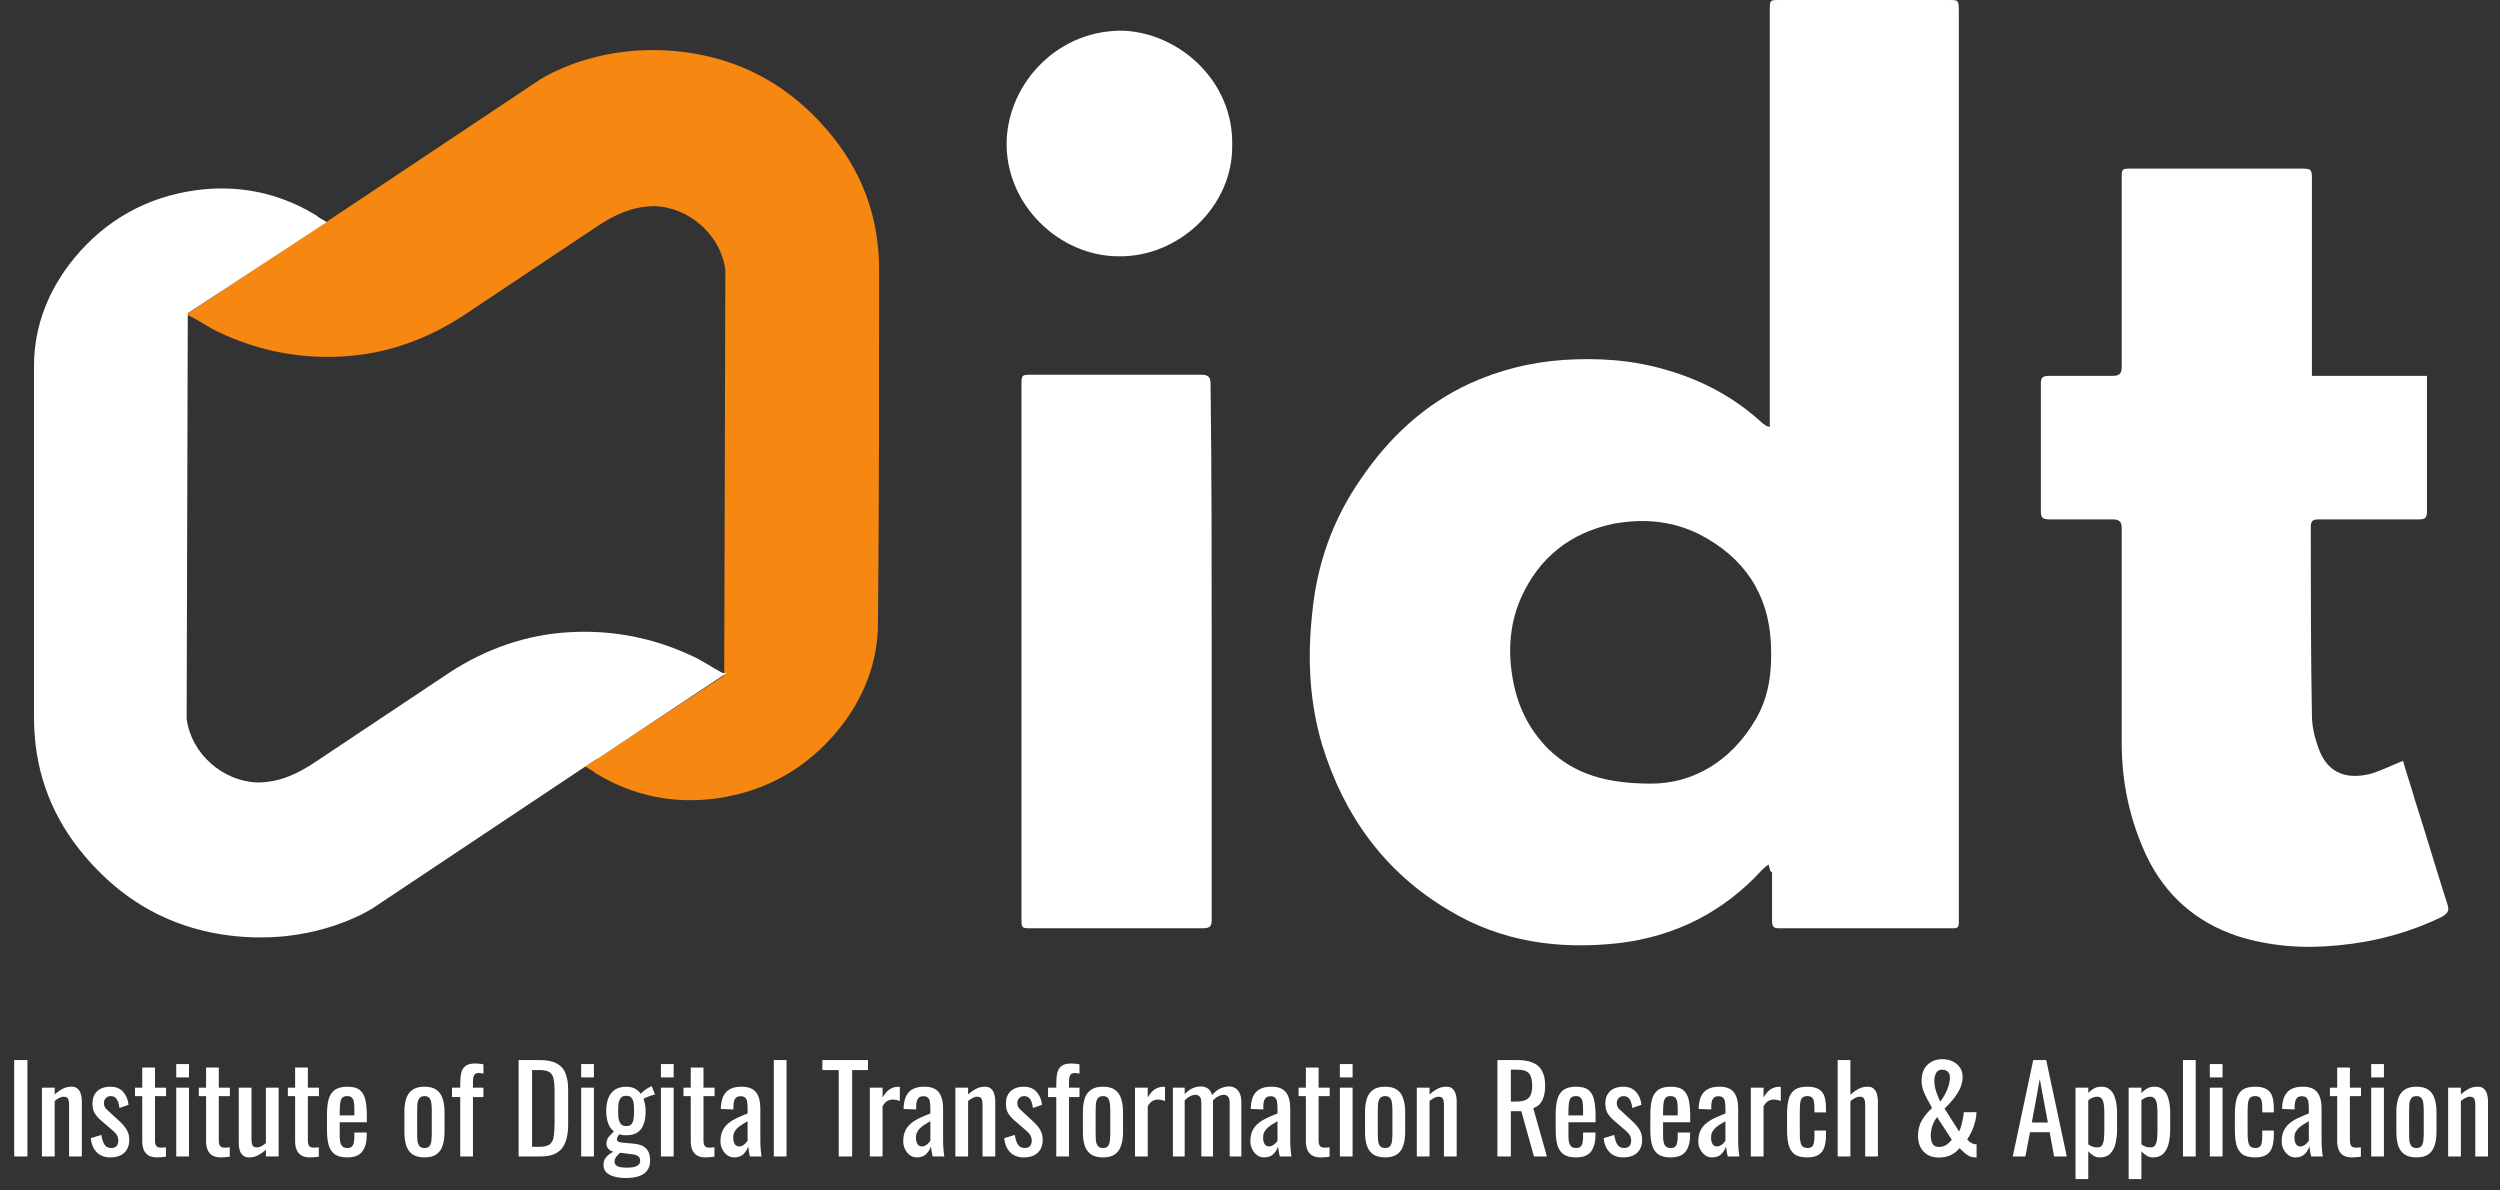
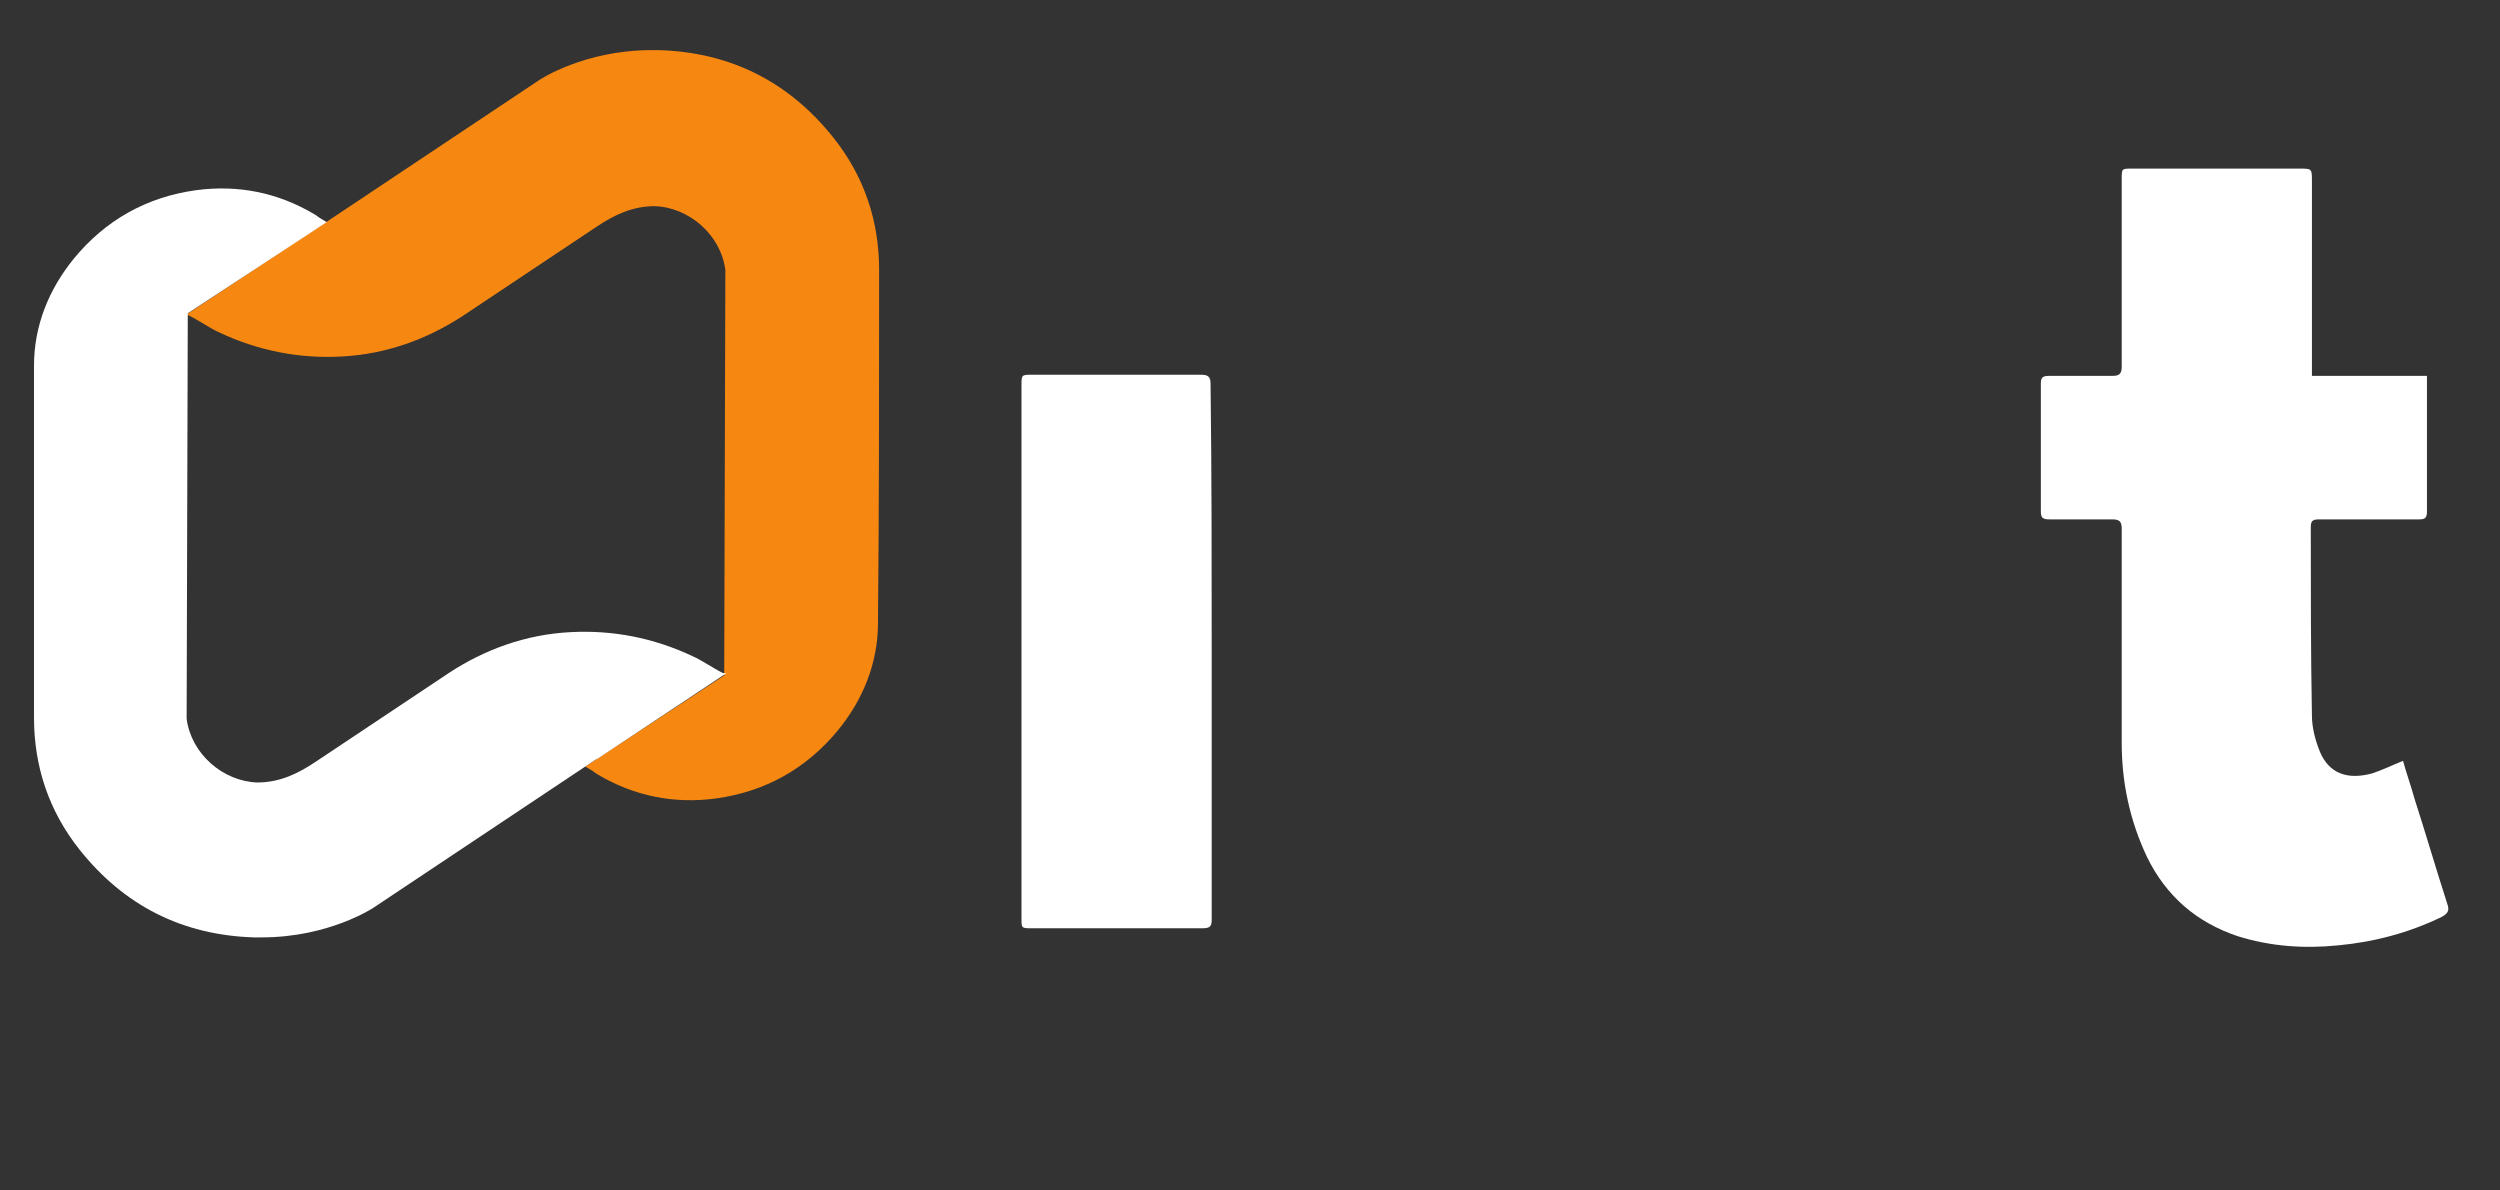
<svg xmlns="http://www.w3.org/2000/svg" width="147" height="70" viewBox="0 0 147 70" fill="none">
  <rect x="0" y="0" width="147" height="70" fill="#333333" stroke="none" />
  <path d="M51.692 15.873C51.692 12.994 50.822 10.382 49.013 8.105C46.401 4.823 42.986 3.082 38.767 2.948C38.7 2.948 38.566 2.948 38.499 2.948C38.432 2.948 38.432 2.948 38.365 2.948C38.365 2.948 38.365 2.948 38.298 2.948C34.347 2.948 31.735 4.689 31.735 4.689L18.877 13.262L18.676 13.396L18.542 13.463L10.974 18.485L11.108 18.552C11.778 18.887 12.313 19.289 12.916 19.557C15.193 20.628 17.604 21.097 20.082 20.963C22.694 20.829 25.105 19.959 27.248 18.552C29.86 16.811 32.472 15.07 35.084 13.329C36.088 12.659 37.16 12.123 38.499 12.123C40.508 12.19 42.383 13.797 42.651 15.873L42.584 39.715L34.414 45.073L34.749 45.274C34.883 45.34 35.017 45.474 35.15 45.541C37.294 46.814 39.638 47.283 42.115 46.948C44.995 46.546 47.406 45.207 49.281 42.93C50.755 41.121 51.625 38.978 51.625 36.634C51.692 29.669 51.692 22.771 51.692 15.873Z" fill="#F68711" />
  <path d="M42.517 39.581C42.584 39.581 42.584 39.581 42.517 39.581C41.847 39.246 41.312 38.844 40.709 38.577C38.432 37.505 36.021 37.036 33.543 37.17C30.931 37.304 28.52 38.175 26.377 39.581C23.765 41.322 21.154 43.064 18.542 44.805C17.537 45.475 16.466 46.01 15.126 46.01C13.117 45.943 11.242 44.336 10.974 42.26L11.041 18.419L19.211 13.061L18.877 12.86C18.743 12.793 18.609 12.659 18.475 12.592C16.332 11.32 13.988 10.851 11.51 11.186C8.63 11.588 6.219 12.927 4.344 15.204C2.871 17.012 2 19.155 2 21.499C2 28.397 2 35.295 2 42.193C2 45.073 2.871 47.685 4.679 49.962C7.291 53.243 10.706 54.984 14.925 55.118C14.992 55.118 15.126 55.118 15.193 55.118C15.26 55.118 15.26 55.118 15.327 55.118C15.327 55.118 15.327 55.118 15.394 55.118C19.345 55.118 21.957 53.377 21.957 53.377L34.816 44.805L35.016 44.671L35.15 44.604L42.718 39.581H42.517Z" fill="white" />
-   <path d="M103.996 50.832C103.795 50.966 103.661 51.1 103.594 51.167C101.317 53.645 98.504 55.051 95.222 55.453C91.673 55.855 88.258 55.386 85.177 53.511C81.427 51.301 79.016 47.952 77.743 43.8C77.007 41.322 76.873 38.777 77.141 36.232C77.408 33.219 78.346 30.54 80.087 28.062C81.695 25.718 83.771 23.776 86.382 22.57C88.124 21.767 89.999 21.298 91.941 21.164C94.017 21.03 96.026 21.164 98.035 21.767C100.111 22.369 101.987 23.374 103.594 24.847C103.661 24.914 103.795 24.981 103.862 25.048C103.862 25.048 103.929 25.048 104.063 25.115C104.063 24.914 104.063 24.78 104.063 24.646C104.063 16.61 104.063 8.641 104.063 0.604C104.063 0.001 104.063 0.001 104.665 0.001C107.88 0.001 111.161 0.001 114.376 0.001C115.18 0.001 115.18 -0.066 115.18 0.738C115.18 18.217 115.18 35.764 115.18 53.243C115.18 53.578 115.18 53.913 115.18 54.247C115.18 54.515 115.113 54.582 114.845 54.582C111.429 54.582 108.014 54.582 104.598 54.582C104.33 54.582 104.197 54.515 104.197 54.18C104.197 53.243 104.197 52.238 104.197 51.301C104.063 51.234 104.063 51.1 103.996 50.832ZM97.098 46.077C99.509 46.077 101.786 44.805 103.259 42.26C104.063 40.853 104.197 39.38 104.13 37.84C103.996 34.893 102.522 32.75 99.91 31.41C98.303 30.607 96.562 30.473 94.821 30.808C92.343 31.343 90.535 32.75 89.463 35.094C88.793 36.567 88.659 38.175 88.927 39.782C89.195 41.456 89.865 42.862 91.07 44.068C92.611 45.541 94.486 46.077 97.098 46.077Z" fill="white" />
  <path d="M135.941 22.102C138.218 22.102 140.428 22.102 142.705 22.102C142.705 22.303 142.705 22.37 142.705 22.503C142.705 25.048 142.705 27.526 142.705 30.071C142.705 30.473 142.571 30.54 142.236 30.54C140.294 30.54 138.285 30.54 136.343 30.54C135.941 30.54 135.874 30.674 135.874 31.009C135.874 34.692 135.874 38.376 135.941 42.059C135.941 42.796 136.142 43.532 136.41 44.202C136.945 45.474 138.017 45.876 139.49 45.474C140.093 45.273 140.629 45.006 141.299 44.738C141.499 45.474 141.767 46.211 141.968 46.948C142.638 49.024 143.241 51.1 143.91 53.176C144.044 53.578 143.91 53.712 143.576 53.913C141.633 54.85 139.624 55.386 137.481 55.587C135.472 55.788 133.53 55.654 131.588 55.051C129.177 54.248 127.369 52.707 126.23 50.363C125.226 48.22 124.757 46.01 124.757 43.666C124.757 39.447 124.757 35.295 124.757 31.076C124.757 30.674 124.623 30.54 124.221 30.54C123.016 30.54 121.743 30.54 120.538 30.54C120.136 30.54 120.002 30.473 120.002 30.071C120.002 27.593 120.002 25.048 120.002 22.57C120.002 22.236 120.069 22.102 120.471 22.102C121.743 22.102 122.949 22.102 124.221 22.102C124.623 22.102 124.757 21.968 124.757 21.566C124.757 17.883 124.757 14.199 124.757 10.516C124.757 9.913 124.757 9.913 125.36 9.913C128.641 9.913 131.923 9.913 135.204 9.913C135.941 9.913 135.941 9.913 135.941 10.65C135.941 14.266 135.941 17.883 135.941 21.499C135.941 21.7 135.941 21.834 135.941 22.102Z" fill="white" />
  <path d="M71.248 38.376C71.248 43.599 71.248 48.823 71.248 54.047C71.248 54.448 71.181 54.582 70.712 54.582C67.363 54.582 64.015 54.582 60.666 54.582C60.063 54.582 60.063 54.582 60.063 53.98C60.063 43.532 60.063 33.152 60.063 22.704C60.063 22.035 60.063 22.035 60.666 22.035C64.015 22.035 67.363 22.035 70.645 22.035C71.047 22.035 71.181 22.169 71.181 22.57C71.248 27.861 71.248 33.085 71.248 38.376Z" fill="white" />
-   <path d="M72.453 8.507C72.52 12.123 69.305 15.137 65.756 15.07C62.34 15.07 59.059 12.056 59.193 8.239C59.327 4.823 62.274 1.676 66.158 1.81C69.439 2.011 72.52 4.823 72.453 8.507Z" fill="white" />
-   <path d="M0.835 68V62.33H1.612V68H0.835ZM2.466 68V63.954H3.215V64.353C3.351 64.227 3.5 64.12 3.663 64.031C3.827 63.942 4.006 63.898 4.202 63.898C4.366 63.898 4.489 63.94 4.573 64.024C4.662 64.108 4.723 64.213 4.755 64.339C4.793 64.465 4.811 64.593 4.811 64.724V68H4.062V64.941C4.062 64.796 4.041 64.684 3.999 64.605C3.957 64.526 3.871 64.486 3.74 64.486C3.656 64.486 3.568 64.512 3.474 64.563C3.386 64.61 3.299 64.668 3.215 64.738V68H2.466ZM6.481 68.056C6.149 68.056 5.883 67.953 5.683 67.748C5.482 67.538 5.368 67.263 5.34 66.922L5.963 66.733C6 66.99 6.063 67.183 6.152 67.314C6.24 67.44 6.371 67.503 6.544 67.503C6.679 67.503 6.782 67.466 6.852 67.391C6.922 67.312 6.957 67.207 6.957 67.076C6.957 66.959 6.931 66.854 6.88 66.761C6.828 66.668 6.744 66.572 6.628 66.474L5.935 65.879C5.795 65.758 5.676 65.622 5.578 65.473C5.484 65.324 5.438 65.13 5.438 64.892C5.438 64.677 5.48 64.498 5.564 64.353C5.652 64.204 5.774 64.092 5.928 64.017C6.086 63.938 6.271 63.898 6.481 63.898C6.817 63.898 7.073 64.003 7.251 64.213C7.428 64.418 7.531 64.668 7.559 64.962L7.027 65.151C7.008 65.011 6.98 64.89 6.943 64.787C6.905 64.68 6.852 64.598 6.782 64.542C6.712 64.481 6.621 64.451 6.509 64.451C6.387 64.451 6.289 64.493 6.215 64.577C6.145 64.656 6.11 64.752 6.11 64.864C6.11 64.934 6.124 65.004 6.152 65.074C6.184 65.139 6.238 65.205 6.313 65.27L7.027 65.928C7.125 66.017 7.216 66.112 7.3 66.215C7.388 66.318 7.461 66.434 7.517 66.565C7.573 66.696 7.601 66.847 7.601 67.02C7.601 67.249 7.554 67.44 7.461 67.594C7.367 67.748 7.237 67.865 7.069 67.944C6.901 68.019 6.705 68.056 6.481 68.056ZM9.239 68.056C9.029 68.056 8.858 68.016 8.728 67.937C8.602 67.858 8.508 67.746 8.448 67.601C8.392 67.456 8.364 67.286 8.364 67.09V64.451H7.937V63.954H8.364V62.771H9.113V63.954H9.764V64.451H9.113V67.041C9.113 67.2 9.138 67.314 9.19 67.384C9.241 67.449 9.339 67.482 9.484 67.482C9.521 67.482 9.563 67.48 9.61 67.475C9.661 67.47 9.71 67.466 9.757 67.461V68.014C9.663 68.028 9.577 68.037 9.498 68.042C9.418 68.051 9.332 68.056 9.239 68.056ZM10.363 68V63.954H11.112V68H10.363ZM10.363 63.352V62.568H11.112V63.352H10.363ZM12.992 68.056C12.782 68.056 12.611 68.016 12.481 67.937C12.355 67.858 12.261 67.746 12.201 67.601C12.145 67.456 12.117 67.286 12.117 67.09V64.451H11.69V63.954H12.117V62.771H12.866V63.954H13.517V64.451H12.866V67.041C12.866 67.2 12.891 67.314 12.943 67.384C12.994 67.449 13.092 67.482 13.237 67.482C13.274 67.482 13.316 67.48 13.363 67.475C13.414 67.47 13.463 67.466 13.51 67.461V68.014C13.416 68.028 13.33 68.037 13.251 68.042C13.171 68.051 13.085 68.056 12.992 68.056ZM14.648 68.056C14.489 68.056 14.366 68.014 14.277 67.93C14.188 67.846 14.125 67.741 14.088 67.615C14.055 67.489 14.039 67.361 14.039 67.23V63.954H14.788V67.006C14.788 67.151 14.809 67.265 14.851 67.349C14.893 67.428 14.979 67.468 15.11 67.468C15.194 67.468 15.28 67.445 15.369 67.398C15.462 67.347 15.551 67.286 15.635 67.216V63.954H16.384V68H15.635V67.601C15.504 67.727 15.355 67.834 15.187 67.923C15.024 68.012 14.844 68.056 14.648 68.056ZM18.228 68.056C18.018 68.056 17.848 68.016 17.717 67.937C17.591 67.858 17.498 67.746 17.437 67.601C17.381 67.456 17.353 67.286 17.353 67.09V64.451H16.926V63.954H17.353V62.771H18.102V63.954H18.753V64.451H18.102V67.041C18.102 67.2 18.128 67.314 18.179 67.384C18.23 67.449 18.328 67.482 18.473 67.482C18.51 67.482 18.552 67.48 18.599 67.475C18.65 67.47 18.699 67.466 18.746 67.461V68.014C18.653 68.028 18.566 68.037 18.487 68.042C18.408 68.051 18.321 68.056 18.228 68.056ZM20.423 68.056C20.106 68.056 19.861 67.995 19.688 67.874C19.516 67.748 19.394 67.566 19.324 67.328C19.259 67.085 19.226 66.789 19.226 66.439V65.515C19.226 65.156 19.261 64.857 19.331 64.619C19.401 64.381 19.523 64.201 19.695 64.08C19.873 63.959 20.115 63.898 20.423 63.898C20.764 63.898 21.014 63.968 21.172 64.108C21.336 64.248 21.443 64.451 21.494 64.717C21.546 64.978 21.571 65.293 21.571 65.662V65.991H19.975V66.803C19.975 66.966 19.989 67.099 20.017 67.202C20.05 67.305 20.099 67.382 20.164 67.433C20.234 67.48 20.323 67.503 20.43 67.503C20.542 67.503 20.626 67.477 20.682 67.426C20.743 67.37 20.783 67.293 20.801 67.195C20.825 67.092 20.836 66.973 20.836 66.838V66.593H21.564V66.747C21.564 67.153 21.478 67.473 21.305 67.706C21.133 67.939 20.839 68.056 20.423 68.056ZM19.975 65.585H20.836V65.221C20.836 65.053 20.827 64.913 20.808 64.801C20.79 64.684 20.75 64.598 20.689 64.542C20.633 64.481 20.542 64.451 20.416 64.451C20.295 64.451 20.202 64.479 20.136 64.535C20.076 64.591 20.034 64.687 20.01 64.822C19.987 64.953 19.975 65.135 19.975 65.368V65.585ZM24.962 68.056C24.663 68.056 24.428 67.995 24.255 67.874C24.082 67.753 23.959 67.58 23.884 67.356C23.814 67.132 23.779 66.868 23.779 66.565V65.389C23.779 65.086 23.814 64.822 23.884 64.598C23.959 64.374 24.082 64.201 24.255 64.08C24.428 63.959 24.663 63.898 24.962 63.898C25.261 63.898 25.494 63.959 25.662 64.08C25.835 64.201 25.956 64.374 26.026 64.598C26.101 64.822 26.138 65.086 26.138 65.389V66.565C26.138 66.868 26.101 67.132 26.026 67.356C25.956 67.58 25.835 67.753 25.662 67.874C25.494 67.995 25.261 68.056 24.962 68.056ZM24.962 67.503C25.107 67.503 25.207 67.461 25.263 67.377C25.324 67.293 25.359 67.183 25.368 67.048C25.382 66.908 25.389 66.763 25.389 66.614V65.347C25.389 65.193 25.382 65.048 25.368 64.913C25.359 64.778 25.324 64.668 25.263 64.584C25.207 64.495 25.107 64.451 24.962 64.451C24.817 64.451 24.715 64.495 24.654 64.584C24.593 64.668 24.556 64.778 24.542 64.913C24.533 65.048 24.528 65.193 24.528 65.347V66.614C24.528 66.763 24.533 66.908 24.542 67.048C24.556 67.183 24.593 67.293 24.654 67.377C24.715 67.461 24.817 67.503 24.962 67.503ZM27.061 68V64.507H26.578V63.954H27.061V63.744C27.061 63.492 27.079 63.277 27.117 63.1C27.159 62.918 27.243 62.778 27.369 62.68C27.495 62.582 27.684 62.533 27.936 62.533C28.029 62.533 28.111 62.538 28.181 62.547C28.256 62.552 28.337 62.563 28.426 62.582V63.128C28.384 63.119 28.337 63.112 28.286 63.107C28.235 63.098 28.188 63.093 28.146 63.093C28.001 63.093 27.908 63.142 27.866 63.24C27.828 63.333 27.81 63.459 27.81 63.618V63.954H28.426V64.507H27.81V68H27.061ZM30.495 68V62.33H31.727C32.147 62.33 32.478 62.395 32.721 62.526C32.968 62.652 33.144 62.843 33.246 63.1C33.353 63.357 33.407 63.676 33.407 64.059V66.145C33.407 66.546 33.353 66.885 33.246 67.16C33.144 67.435 32.973 67.645 32.735 67.79C32.502 67.93 32.187 68 31.79 68H30.495ZM31.286 67.433H31.734C32.023 67.433 32.229 67.377 32.35 67.265C32.471 67.153 32.544 66.99 32.567 66.775C32.595 66.56 32.609 66.301 32.609 65.998V64.157C32.609 63.863 32.59 63.625 32.553 63.443C32.516 63.261 32.434 63.128 32.308 63.044C32.182 62.96 31.984 62.918 31.713 62.918H31.286V67.433ZM34.173 68V63.954H34.922V68H34.173ZM34.173 63.352V62.568H34.922V63.352H34.173ZM36.794 69.267C36.547 69.267 36.323 69.239 36.122 69.183C35.926 69.132 35.77 69.05 35.653 68.938C35.541 68.826 35.485 68.679 35.485 68.497C35.485 68.357 35.518 68.233 35.583 68.126C35.648 68.023 35.733 67.935 35.835 67.86C35.938 67.785 36.045 67.727 36.157 67.685L36.507 67.734C36.447 67.79 36.388 67.848 36.332 67.909C36.276 67.965 36.23 68.023 36.192 68.084C36.155 68.149 36.136 68.219 36.136 68.294C36.136 68.415 36.188 68.506 36.29 68.567C36.398 68.628 36.587 68.658 36.857 68.658C37.123 68.658 37.319 68.625 37.445 68.56C37.576 68.499 37.641 68.401 37.641 68.266C37.641 68.182 37.625 68.112 37.592 68.056C37.559 68.005 37.504 67.963 37.424 67.93C37.345 67.897 37.23 67.874 37.081 67.86L36.199 67.748C36.017 67.725 35.882 67.666 35.793 67.573C35.705 67.48 35.66 67.377 35.66 67.265C35.66 67.097 35.707 66.955 35.8 66.838C35.898 66.721 36.029 66.591 36.192 66.446L36.444 66.642C36.416 66.679 36.381 66.733 36.339 66.803C36.297 66.868 36.276 66.934 36.276 66.999C36.276 67.05 36.302 67.092 36.353 67.125C36.409 67.158 36.495 67.179 36.612 67.188L37.291 67.251C37.608 67.279 37.844 67.375 37.998 67.538C38.152 67.701 38.229 67.935 38.229 68.238C38.229 68.462 38.175 68.651 38.068 68.805C37.965 68.959 37.809 69.073 37.599 69.148C37.389 69.227 37.121 69.267 36.794 69.267ZM36.822 66.754C36.547 66.754 36.323 66.693 36.15 66.572C35.977 66.451 35.849 66.283 35.765 66.068C35.686 65.853 35.646 65.608 35.646 65.333C35.646 65.02 35.691 64.759 35.779 64.549C35.868 64.334 35.998 64.173 36.171 64.066C36.349 63.954 36.566 63.898 36.822 63.898C37.088 63.898 37.305 63.966 37.473 64.101C37.641 64.232 37.765 64.407 37.844 64.626C37.923 64.845 37.963 65.088 37.963 65.354C37.963 65.629 37.926 65.874 37.851 66.089C37.781 66.299 37.662 66.462 37.494 66.579C37.331 66.696 37.107 66.754 36.822 66.754ZM36.822 66.215C36.925 66.215 37.007 66.196 37.067 66.159C37.128 66.117 37.172 66.059 37.2 65.984C37.233 65.909 37.254 65.818 37.263 65.711C37.277 65.599 37.284 65.473 37.284 65.333C37.284 65.193 37.279 65.067 37.27 64.955C37.261 64.843 37.24 64.75 37.207 64.675C37.175 64.596 37.128 64.535 37.067 64.493C37.007 64.451 36.927 64.43 36.829 64.43C36.727 64.43 36.642 64.451 36.577 64.493C36.517 64.53 36.468 64.589 36.43 64.668C36.398 64.743 36.374 64.836 36.36 64.948C36.351 65.06 36.346 65.188 36.346 65.333C36.346 65.459 36.351 65.576 36.36 65.683C36.374 65.79 36.398 65.884 36.43 65.963C36.463 66.042 36.51 66.105 36.57 66.152C36.636 66.194 36.719 66.215 36.822 66.215ZM37.823 64.633L37.648 64.353C37.685 64.288 37.77 64.206 37.9 64.108C38.031 64.01 38.171 63.928 38.32 63.863L38.516 64.353C38.451 64.367 38.362 64.393 38.25 64.43C38.143 64.467 38.045 64.507 37.956 64.549C37.867 64.586 37.823 64.614 37.823 64.633ZM38.862 68V63.954H39.611V68H38.862ZM38.862 63.352V62.568H39.611V63.352H38.862ZM41.491 68.056C41.281 68.056 41.11 68.016 40.98 67.937C40.854 67.858 40.76 67.746 40.7 67.601C40.644 67.456 40.616 67.286 40.616 67.09V64.451H40.189V63.954H40.616V62.771H41.365V63.954H42.016V64.451H41.365V67.041C41.365 67.2 41.39 67.314 41.442 67.384C41.493 67.449 41.591 67.482 41.736 67.482C41.773 67.482 41.815 67.48 41.862 67.475C41.913 67.47 41.962 67.466 42.009 67.461V68.014C41.915 68.028 41.829 68.037 41.75 68.042C41.67 68.051 41.584 68.056 41.491 68.056ZM43.175 68.056C43.016 68.056 42.876 68.012 42.755 67.923C42.634 67.83 42.538 67.713 42.468 67.573C42.398 67.428 42.363 67.277 42.363 67.118C42.363 66.866 42.405 66.654 42.489 66.481C42.573 66.308 42.687 66.164 42.832 66.047C42.981 65.926 43.152 65.821 43.343 65.732C43.539 65.643 43.744 65.557 43.959 65.473V65.186C43.959 65.023 43.95 64.887 43.931 64.78C43.912 64.673 43.873 64.593 43.812 64.542C43.756 64.486 43.67 64.458 43.553 64.458C43.45 64.458 43.366 64.481 43.301 64.528C43.24 64.575 43.196 64.642 43.168 64.731C43.14 64.815 43.126 64.915 43.126 65.032V65.235L42.384 65.207C42.393 64.759 42.496 64.43 42.692 64.22C42.888 64.005 43.191 63.898 43.602 63.898C44.003 63.898 44.288 64.008 44.456 64.227C44.624 64.446 44.708 64.764 44.708 65.179V67.027C44.708 67.153 44.71 67.274 44.715 67.391C44.724 67.508 44.734 67.617 44.743 67.72C44.757 67.818 44.769 67.911 44.778 68H44.092C44.078 67.925 44.059 67.832 44.036 67.72C44.017 67.603 44.003 67.498 43.994 67.405C43.947 67.564 43.856 67.713 43.721 67.853C43.59 67.988 43.408 68.056 43.175 68.056ZM43.469 67.412C43.544 67.412 43.614 67.391 43.679 67.349C43.744 67.307 43.803 67.26 43.854 67.209C43.905 67.153 43.94 67.109 43.959 67.076V65.928C43.842 65.993 43.733 66.059 43.63 66.124C43.527 66.189 43.436 66.259 43.357 66.334C43.282 66.404 43.222 66.486 43.175 66.579C43.133 66.668 43.112 66.77 43.112 66.887C43.112 67.05 43.142 67.179 43.203 67.272C43.264 67.365 43.352 67.412 43.469 67.412ZM45.5 68V62.33H46.249V68H45.5ZM49.316 68V62.918H48.356V62.33H51.038V62.918H50.106V68H49.316ZM51.146 68V63.954H51.895V64.528C52.044 64.281 52.193 64.115 52.343 64.031C52.492 63.947 52.641 63.905 52.791 63.905C52.809 63.905 52.826 63.905 52.84 63.905C52.858 63.905 52.882 63.907 52.91 63.912V64.738C52.854 64.715 52.788 64.696 52.714 64.682C52.644 64.663 52.571 64.654 52.497 64.654C52.38 64.654 52.273 64.682 52.175 64.738C52.081 64.789 51.988 64.892 51.895 65.046V68H51.146ZM53.921 68.056C53.762 68.056 53.622 68.012 53.501 67.923C53.38 67.83 53.284 67.713 53.214 67.573C53.144 67.428 53.109 67.277 53.109 67.118C53.109 66.866 53.151 66.654 53.235 66.481C53.319 66.308 53.433 66.164 53.578 66.047C53.727 65.926 53.898 65.821 54.089 65.732C54.285 65.643 54.49 65.557 54.705 65.473V65.186C54.705 65.023 54.696 64.887 54.677 64.78C54.658 64.673 54.619 64.593 54.558 64.542C54.502 64.486 54.416 64.458 54.299 64.458C54.196 64.458 54.112 64.481 54.047 64.528C53.986 64.575 53.942 64.642 53.914 64.731C53.886 64.815 53.872 64.915 53.872 65.032V65.235L53.13 65.207C53.139 64.759 53.242 64.43 53.438 64.22C53.634 64.005 53.937 63.898 54.348 63.898C54.749 63.898 55.034 64.008 55.202 64.227C55.37 64.446 55.454 64.764 55.454 65.179V67.027C55.454 67.153 55.456 67.274 55.461 67.391C55.47 67.508 55.48 67.617 55.489 67.72C55.503 67.818 55.515 67.911 55.524 68H54.838C54.824 67.925 54.805 67.832 54.782 67.72C54.763 67.603 54.749 67.498 54.74 67.405C54.693 67.564 54.602 67.713 54.467 67.853C54.336 67.988 54.154 68.056 53.921 68.056ZM54.215 67.412C54.29 67.412 54.36 67.391 54.425 67.349C54.49 67.307 54.549 67.26 54.6 67.209C54.651 67.153 54.686 67.109 54.705 67.076V65.928C54.588 65.993 54.479 66.059 54.376 66.124C54.273 66.189 54.182 66.259 54.103 66.334C54.028 66.404 53.968 66.486 53.921 66.579C53.879 66.668 53.858 66.77 53.858 66.887C53.858 67.05 53.888 67.179 53.949 67.272C54.01 67.365 54.098 67.412 54.215 67.412ZM56.176 68V63.954H56.925V64.353C57.061 64.227 57.21 64.12 57.373 64.031C57.537 63.942 57.716 63.898 57.912 63.898C58.076 63.898 58.199 63.94 58.283 64.024C58.372 64.108 58.433 64.213 58.465 64.339C58.503 64.465 58.521 64.593 58.521 64.724V68H57.772V64.941C57.772 64.796 57.751 64.684 57.709 64.605C57.667 64.526 57.581 64.486 57.45 64.486C57.366 64.486 57.278 64.512 57.184 64.563C57.096 64.61 57.009 64.668 56.925 64.738V68H56.176ZM60.191 68.056C59.859 68.056 59.593 67.953 59.392 67.748C59.192 67.538 59.078 67.263 59.05 66.922L59.672 66.733C59.71 66.99 59.773 67.183 59.861 67.314C59.95 67.44 60.081 67.503 60.254 67.503C60.389 67.503 60.492 67.466 60.562 67.391C60.632 67.312 60.666 67.207 60.666 67.076C60.666 66.959 60.641 66.854 60.59 66.761C60.538 66.668 60.454 66.572 60.337 66.474L59.645 65.879C59.505 65.758 59.386 65.622 59.288 65.473C59.194 65.324 59.148 65.13 59.148 64.892C59.148 64.677 59.19 64.498 59.273 64.353C59.362 64.204 59.483 64.092 59.638 64.017C59.796 63.938 59.98 63.898 60.191 63.898C60.526 63.898 60.783 64.003 60.961 64.213C61.138 64.418 61.24 64.668 61.269 64.962L60.736 65.151C60.718 65.011 60.69 64.89 60.653 64.787C60.615 64.68 60.562 64.598 60.492 64.542C60.422 64.481 60.331 64.451 60.218 64.451C60.097 64.451 59.999 64.493 59.925 64.577C59.855 64.656 59.819 64.752 59.819 64.864C59.819 64.934 59.834 65.004 59.861 65.074C59.894 65.139 59.948 65.205 60.023 65.27L60.736 65.928C60.834 66.017 60.925 66.112 61.01 66.215C61.098 66.318 61.17 66.434 61.227 66.565C61.282 66.696 61.31 66.847 61.31 67.02C61.31 67.249 61.264 67.44 61.17 67.594C61.077 67.748 60.947 67.865 60.779 67.944C60.611 68.019 60.414 68.056 60.191 68.056ZM62.109 68V64.507H61.626V63.954H62.109V63.744C62.109 63.492 62.127 63.277 62.165 63.1C62.207 62.918 62.291 62.778 62.417 62.68C62.543 62.582 62.732 62.533 62.984 62.533C63.077 62.533 63.159 62.538 63.229 62.547C63.303 62.552 63.385 62.563 63.474 62.582V63.128C63.432 63.119 63.385 63.112 63.334 63.107C63.282 63.098 63.236 63.093 63.194 63.093C63.049 63.093 62.956 63.142 62.914 63.24C62.876 63.333 62.858 63.459 62.858 63.618V63.954H63.474V64.507H62.858V68H62.109ZM64.857 68.056C64.558 68.056 64.322 67.995 64.15 67.874C63.977 67.753 63.853 67.58 63.779 67.356C63.709 67.132 63.674 66.868 63.674 66.565V65.389C63.674 65.086 63.709 64.822 63.779 64.598C63.853 64.374 63.977 64.201 64.15 64.08C64.322 63.959 64.558 63.898 64.857 63.898C65.155 63.898 65.389 63.959 65.557 64.08C65.729 64.201 65.851 64.374 65.921 64.598C65.995 64.822 66.033 65.086 66.033 65.389V66.565C66.033 66.868 65.995 67.132 65.921 67.356C65.851 67.58 65.729 67.753 65.557 67.874C65.389 67.995 65.155 68.056 64.857 68.056ZM64.857 67.503C65.001 67.503 65.102 67.461 65.158 67.377C65.218 67.293 65.253 67.183 65.263 67.048C65.277 66.908 65.284 66.763 65.284 66.614V65.347C65.284 65.193 65.277 65.048 65.263 64.913C65.253 64.778 65.218 64.668 65.158 64.584C65.102 64.495 65.001 64.451 64.857 64.451C64.712 64.451 64.609 64.495 64.549 64.584C64.488 64.668 64.451 64.778 64.437 64.913C64.427 65.048 64.423 65.193 64.423 65.347V66.614C64.423 66.763 64.427 66.908 64.437 67.048C64.451 67.183 64.488 67.293 64.549 67.377C64.609 67.461 64.712 67.503 64.857 67.503ZM66.738 68V63.954H67.487V64.528C67.637 64.281 67.786 64.115 67.935 64.031C68.085 63.947 68.234 63.905 68.383 63.905C68.402 63.905 68.418 63.905 68.432 63.905C68.451 63.905 68.474 63.907 68.502 63.912V64.738C68.446 64.715 68.381 64.696 68.306 64.682C68.236 64.663 68.164 64.654 68.089 64.654C67.973 64.654 67.865 64.682 67.767 64.738C67.674 64.789 67.581 64.892 67.487 65.046V68H66.738ZM68.966 68V63.954H69.659V64.339C69.795 64.185 69.944 64.071 70.107 63.996C70.271 63.921 70.439 63.884 70.611 63.884C70.761 63.884 70.894 63.921 71.01 63.996C71.132 64.071 71.218 64.204 71.269 64.395C71.414 64.218 71.57 64.089 71.738 64.01C71.911 63.926 72.091 63.884 72.277 63.884C72.408 63.884 72.527 63.917 72.634 63.982C72.742 64.043 72.828 64.143 72.893 64.283C72.959 64.418 72.991 64.598 72.991 64.822V68H72.305V64.871C72.305 64.675 72.273 64.544 72.207 64.479C72.147 64.409 72.063 64.374 71.955 64.374C71.853 64.374 71.745 64.404 71.633 64.465C71.521 64.521 71.419 64.6 71.325 64.703C71.325 64.722 71.325 64.74 71.325 64.759C71.325 64.778 71.325 64.799 71.325 64.822V68H70.639V64.871C70.639 64.675 70.607 64.544 70.541 64.479C70.481 64.409 70.397 64.374 70.289 64.374C70.187 64.374 70.079 64.404 69.967 64.465C69.86 64.521 69.757 64.6 69.659 64.703V68H68.966ZM74.333 68.056C74.174 68.056 74.034 68.012 73.913 67.923C73.792 67.83 73.696 67.713 73.626 67.573C73.556 67.428 73.521 67.277 73.521 67.118C73.521 66.866 73.563 66.654 73.647 66.481C73.731 66.308 73.846 66.164 73.99 66.047C74.139 65.926 74.31 65.821 74.501 65.732C74.697 65.643 74.903 65.557 75.117 65.473V65.186C75.117 65.023 75.108 64.887 75.089 64.78C75.07 64.673 75.031 64.593 74.97 64.542C74.914 64.486 74.828 64.458 74.711 64.458C74.609 64.458 74.525 64.481 74.459 64.528C74.398 64.575 74.354 64.642 74.326 64.731C74.298 64.815 74.284 64.915 74.284 65.032V65.235L73.542 65.207C73.552 64.759 73.654 64.43 73.85 64.22C74.046 64.005 74.35 63.898 74.76 63.898C75.162 63.898 75.446 64.008 75.614 64.227C75.782 64.446 75.866 64.764 75.866 65.179V67.027C75.866 67.153 75.868 67.274 75.873 67.391C75.882 67.508 75.892 67.617 75.901 67.72C75.915 67.818 75.927 67.911 75.936 68H75.25C75.236 67.925 75.218 67.832 75.194 67.72C75.175 67.603 75.162 67.498 75.152 67.405C75.106 67.564 75.014 67.713 74.879 67.853C74.749 67.988 74.567 68.056 74.333 68.056ZM74.627 67.412C74.702 67.412 74.772 67.391 74.837 67.349C74.903 67.307 74.961 67.26 75.012 67.209C75.064 67.153 75.099 67.109 75.117 67.076V65.928C75.001 65.993 74.891 66.059 74.788 66.124C74.686 66.189 74.594 66.259 74.515 66.334C74.441 66.404 74.38 66.486 74.333 66.579C74.291 66.668 74.27 66.77 74.27 66.887C74.27 67.05 74.3 67.179 74.361 67.272C74.422 67.365 74.51 67.412 74.627 67.412ZM77.66 68.056C77.45 68.056 77.279 68.016 77.149 67.937C77.023 67.858 76.929 67.746 76.869 67.601C76.813 67.456 76.785 67.286 76.785 67.09V64.451H76.358V63.954H76.785V62.771H77.534V63.954H78.185V64.451H77.534V67.041C77.534 67.2 77.559 67.314 77.611 67.384C77.662 67.449 77.76 67.482 77.905 67.482C77.942 67.482 77.984 67.48 78.031 67.475C78.082 67.47 78.131 67.466 78.178 67.461V68.014C78.084 68.028 77.998 68.037 77.919 68.042C77.839 68.051 77.753 68.056 77.66 68.056ZM78.784 68V63.954H79.533V68H78.784ZM78.784 63.352V62.568H79.533V63.352H78.784ZM81.448 68.056C81.149 68.056 80.913 67.995 80.74 67.874C80.568 67.753 80.444 67.58 80.37 67.356C80.299 67.132 80.264 66.868 80.264 66.565V65.389C80.264 65.086 80.299 64.822 80.37 64.598C80.444 64.374 80.568 64.201 80.74 64.08C80.913 63.959 81.149 63.898 81.448 63.898C81.746 63.898 81.98 63.959 82.147 64.08C82.32 64.201 82.442 64.374 82.511 64.598C82.586 64.822 82.624 65.086 82.624 65.389V66.565C82.624 66.868 82.586 67.132 82.511 67.356C82.442 67.58 82.32 67.753 82.147 67.874C81.98 67.995 81.746 68.056 81.448 68.056ZM81.448 67.503C81.592 67.503 81.692 67.461 81.749 67.377C81.809 67.293 81.844 67.183 81.853 67.048C81.868 66.908 81.874 66.763 81.874 66.614V65.347C81.874 65.193 81.868 65.048 81.853 64.913C81.844 64.778 81.809 64.668 81.749 64.584C81.692 64.495 81.592 64.451 81.448 64.451C81.303 64.451 81.2 64.495 81.139 64.584C81.079 64.668 81.041 64.778 81.028 64.913C81.018 65.048 81.013 65.193 81.013 65.347V66.614C81.013 66.763 81.018 66.908 81.028 67.048C81.041 67.183 81.079 67.293 81.139 67.377C81.2 67.461 81.303 67.503 81.448 67.503ZM83.308 68V63.954H84.057V64.353C84.192 64.227 84.342 64.12 84.505 64.031C84.668 63.942 84.848 63.898 85.044 63.898C85.207 63.898 85.331 63.94 85.415 64.024C85.504 64.108 85.564 64.213 85.597 64.339C85.635 64.465 85.653 64.593 85.653 64.724V68H84.904V64.941C84.904 64.796 84.883 64.684 84.841 64.605C84.799 64.526 84.713 64.486 84.582 64.486C84.498 64.486 84.409 64.512 84.316 64.563C84.228 64.61 84.141 64.668 84.057 64.738V68H83.308ZM88.047 68V62.33H89.188C89.566 62.33 89.879 62.381 90.126 62.484C90.373 62.582 90.555 62.743 90.672 62.967C90.793 63.186 90.854 63.476 90.854 63.835C90.854 64.054 90.831 64.255 90.784 64.437C90.737 64.614 90.663 64.766 90.56 64.892C90.457 65.013 90.322 65.102 90.154 65.158L90.959 68H90.196L89.454 65.34H88.838V68H88.047ZM88.838 64.773H89.139C89.363 64.773 89.545 64.745 89.685 64.689C89.825 64.633 89.928 64.537 89.993 64.402C90.058 64.267 90.091 64.078 90.091 63.835C90.091 63.504 90.03 63.266 89.909 63.121C89.788 62.972 89.547 62.897 89.188 62.897H88.838V64.773ZM92.672 68.056C92.355 68.056 92.11 67.995 91.937 67.874C91.765 67.748 91.643 67.566 91.573 67.328C91.508 67.085 91.475 66.789 91.475 66.439V65.515C91.475 65.156 91.51 64.857 91.58 64.619C91.65 64.381 91.772 64.201 91.944 64.08C92.122 63.959 92.364 63.898 92.672 63.898C93.013 63.898 93.263 63.968 93.421 64.108C93.585 64.248 93.692 64.451 93.743 64.717C93.795 64.978 93.82 65.293 93.82 65.662V65.991H92.224V66.803C92.224 66.966 92.238 67.099 92.266 67.202C92.299 67.305 92.348 67.382 92.413 67.433C92.483 67.48 92.572 67.503 92.679 67.503C92.791 67.503 92.875 67.477 92.931 67.426C92.992 67.37 93.032 67.293 93.05 67.195C93.074 67.092 93.085 66.973 93.085 66.838V66.593H93.813V66.747C93.813 67.153 93.727 67.473 93.554 67.706C93.382 67.939 93.088 68.056 92.672 68.056ZM92.224 65.585H93.085V65.221C93.085 65.053 93.076 64.913 93.057 64.801C93.039 64.684 92.999 64.598 92.938 64.542C92.882 64.481 92.791 64.451 92.665 64.451C92.544 64.451 92.451 64.479 92.385 64.535C92.325 64.591 92.283 64.687 92.259 64.822C92.236 64.953 92.224 65.135 92.224 65.368V65.585ZM95.437 68.056C95.105 68.056 94.839 67.953 94.639 67.748C94.438 67.538 94.324 67.263 94.296 66.922L94.919 66.733C94.956 66.99 95.019 67.183 95.108 67.314C95.196 67.44 95.327 67.503 95.5 67.503C95.635 67.503 95.738 67.466 95.808 67.391C95.878 67.312 95.913 67.207 95.913 67.076C95.913 66.959 95.887 66.854 95.836 66.761C95.784 66.668 95.7 66.572 95.584 66.474L94.891 65.879C94.751 65.758 94.632 65.622 94.534 65.473C94.44 65.324 94.394 65.13 94.394 64.892C94.394 64.677 94.436 64.498 94.52 64.353C94.608 64.204 94.73 64.092 94.884 64.017C95.042 63.938 95.227 63.898 95.437 63.898C95.773 63.898 96.029 64.003 96.207 64.213C96.384 64.418 96.487 64.668 96.515 64.962L95.983 65.151C95.964 65.011 95.936 64.89 95.899 64.787C95.861 64.68 95.808 64.598 95.738 64.542C95.668 64.481 95.577 64.451 95.465 64.451C95.343 64.451 95.245 64.493 95.171 64.577C95.101 64.656 95.066 64.752 95.066 64.864C95.066 64.934 95.08 65.004 95.108 65.074C95.14 65.139 95.194 65.205 95.269 65.27L95.983 65.928C96.081 66.017 96.172 66.112 96.256 66.215C96.344 66.318 96.417 66.434 96.473 66.565C96.529 66.696 96.557 66.847 96.557 67.02C96.557 67.249 96.51 67.44 96.417 67.594C96.323 67.748 96.193 67.865 96.025 67.944C95.857 68.019 95.661 68.056 95.437 68.056ZM98.237 68.056C97.919 68.056 97.674 67.995 97.502 67.874C97.329 67.748 97.208 67.566 97.138 67.328C97.072 67.085 97.04 66.789 97.04 66.439V65.515C97.04 65.156 97.075 64.857 97.145 64.619C97.215 64.381 97.336 64.201 97.509 64.08C97.686 63.959 97.929 63.898 98.237 63.898C98.577 63.898 98.827 63.968 98.986 64.108C99.149 64.248 99.256 64.451 99.308 64.717C99.359 64.978 99.385 65.293 99.385 65.662V65.991H97.789V66.803C97.789 66.966 97.803 67.099 97.831 67.202C97.863 67.305 97.912 67.382 97.978 67.433C98.048 67.48 98.136 67.503 98.244 67.503C98.356 67.503 98.44 67.477 98.496 67.426C98.556 67.37 98.596 67.293 98.615 67.195C98.638 67.092 98.65 66.973 98.65 66.838V66.593H99.378V66.747C99.378 67.153 99.291 67.473 99.119 67.706C98.946 67.939 98.652 68.056 98.237 68.056ZM97.789 65.585H98.65V65.221C98.65 65.053 98.64 64.913 98.622 64.801C98.603 64.684 98.563 64.598 98.503 64.542C98.447 64.481 98.356 64.451 98.23 64.451C98.108 64.451 98.015 64.479 97.95 64.535C97.889 64.591 97.847 64.687 97.824 64.822C97.8 64.953 97.789 65.135 97.789 65.368V65.585ZM100.672 68.056C100.513 68.056 100.373 68.012 100.252 67.923C100.131 67.83 100.035 67.713 99.965 67.573C99.895 67.428 99.86 67.277 99.86 67.118C99.86 66.866 99.902 66.654 99.986 66.481C100.07 66.308 100.184 66.164 100.329 66.047C100.478 65.926 100.649 65.821 100.84 65.732C101.036 65.643 101.241 65.557 101.456 65.473V65.186C101.456 65.023 101.447 64.887 101.428 64.78C101.409 64.673 101.37 64.593 101.309 64.542C101.253 64.486 101.167 64.458 101.05 64.458C100.947 64.458 100.863 64.481 100.798 64.528C100.737 64.575 100.693 64.642 100.665 64.731C100.637 64.815 100.623 64.915 100.623 65.032V65.235L99.881 65.207C99.89 64.759 99.993 64.43 100.189 64.22C100.385 64.005 100.688 63.898 101.099 63.898C101.5 63.898 101.785 64.008 101.953 64.227C102.121 64.446 102.205 64.764 102.205 65.179V67.027C102.205 67.153 102.207 67.274 102.212 67.391C102.221 67.508 102.231 67.617 102.24 67.72C102.254 67.818 102.266 67.911 102.275 68H101.589C101.575 67.925 101.556 67.832 101.533 67.72C101.514 67.603 101.5 67.498 101.491 67.405C101.444 67.564 101.353 67.713 101.218 67.853C101.087 67.988 100.905 68.056 100.672 68.056ZM100.966 67.412C101.041 67.412 101.111 67.391 101.176 67.349C101.241 67.307 101.3 67.26 101.351 67.209C101.402 67.153 101.437 67.109 101.456 67.076V65.928C101.339 65.993 101.23 66.059 101.127 66.124C101.024 66.189 100.933 66.259 100.854 66.334C100.779 66.404 100.719 66.486 100.672 66.579C100.63 66.668 100.609 66.77 100.609 66.887C100.609 67.05 100.639 67.179 100.7 67.272C100.761 67.365 100.849 67.412 100.966 67.412ZM102.948 68V63.954H103.697V64.528C103.847 64.281 103.996 64.115 104.145 64.031C104.295 63.947 104.444 63.905 104.593 63.905C104.612 63.905 104.628 63.905 104.642 63.905C104.661 63.905 104.684 63.907 104.712 63.912V64.738C104.656 64.715 104.591 64.696 104.516 64.682C104.446 64.663 104.374 64.654 104.299 64.654C104.183 64.654 104.075 64.682 103.977 64.738C103.884 64.789 103.791 64.892 103.697 65.046V68H102.948ZM106.262 68.056C105.93 68.056 105.678 67.991 105.506 67.86C105.338 67.725 105.223 67.536 105.163 67.293C105.107 67.05 105.079 66.768 105.079 66.446V65.515C105.079 65.174 105.109 64.885 105.17 64.647C105.23 64.404 105.345 64.22 105.513 64.094C105.685 63.963 105.935 63.898 106.262 63.898C106.556 63.898 106.782 63.947 106.941 64.045C107.104 64.138 107.216 64.281 107.277 64.472C107.337 64.659 107.368 64.892 107.368 65.172V65.41H106.689V65.165C106.689 64.988 106.677 64.848 106.654 64.745C106.63 64.642 106.588 64.568 106.528 64.521C106.467 64.474 106.381 64.451 106.269 64.451C106.147 64.451 106.054 64.479 105.989 64.535C105.923 64.591 105.879 64.687 105.856 64.822C105.837 64.953 105.828 65.132 105.828 65.361V66.635C105.828 66.98 105.86 67.211 105.926 67.328C105.991 67.445 106.108 67.503 106.276 67.503C106.402 67.503 106.493 67.475 106.549 67.419C106.609 67.358 106.647 67.274 106.661 67.167C106.679 67.06 106.689 66.938 106.689 66.803V66.474H107.368V66.754C107.368 67.025 107.335 67.258 107.27 67.454C107.209 67.65 107.097 67.799 106.934 67.902C106.775 68.005 106.551 68.056 106.262 68.056ZM108.055 68V62.33H108.804V64.374C108.939 64.243 109.091 64.131 109.259 64.038C109.427 63.945 109.613 63.898 109.819 63.898C109.977 63.898 110.099 63.94 110.183 64.024C110.271 64.108 110.332 64.213 110.365 64.339C110.402 64.465 110.421 64.593 110.421 64.724V68H109.672V64.941C109.672 64.796 109.651 64.684 109.609 64.605C109.567 64.526 109.48 64.486 109.35 64.486C109.261 64.486 109.168 64.512 109.07 64.563C108.976 64.614 108.888 64.677 108.804 64.752V68H108.055ZM114.004 68.063C113.747 68.063 113.525 68.009 113.339 67.902C113.157 67.79 113.017 67.638 112.919 67.447C112.825 67.256 112.779 67.036 112.779 66.789C112.779 66.43 112.858 66.119 113.017 65.858C113.18 65.592 113.376 65.356 113.605 65.151C113.521 64.983 113.43 64.815 113.332 64.647C113.238 64.474 113.157 64.297 113.087 64.115C113.021 63.928 112.989 63.735 112.989 63.534C112.989 63.282 113.038 63.063 113.136 62.876C113.234 62.689 113.374 62.545 113.556 62.442C113.738 62.335 113.952 62.281 114.2 62.281C114.428 62.281 114.631 62.323 114.809 62.407C114.991 62.491 115.135 62.612 115.243 62.771C115.35 62.925 115.404 63.112 115.404 63.331C115.404 63.578 115.345 63.816 115.229 64.045C115.117 64.269 114.979 64.479 114.816 64.675C114.652 64.866 114.494 65.037 114.34 65.186L115.194 66.53C115.245 66.432 115.287 66.322 115.32 66.201C115.357 66.075 115.387 65.942 115.411 65.802C115.439 65.662 115.46 65.527 115.474 65.396H116.216C116.216 65.578 116.188 65.769 116.132 65.97C116.08 66.171 116.013 66.362 115.929 66.544C115.845 66.721 115.758 66.873 115.67 66.999C115.73 67.074 115.81 67.141 115.908 67.202C116.006 67.258 116.111 67.286 116.223 67.286V68.056C116.204 68.056 116.185 68.056 116.167 68.056C116.153 68.056 116.139 68.056 116.125 68.056C115.989 68.051 115.868 68.021 115.761 67.965C115.653 67.904 115.555 67.832 115.467 67.748C115.383 67.664 115.301 67.585 115.222 67.51C115.096 67.669 114.93 67.802 114.725 67.909C114.524 68.012 114.284 68.063 114.004 68.063ZM114.004 67.44C114.181 67.44 114.33 67.398 114.452 67.314C114.573 67.225 114.678 67.127 114.767 67.02L113.899 65.683C113.787 65.828 113.696 65.998 113.626 66.194C113.56 66.385 113.528 66.584 113.528 66.789C113.528 66.896 113.542 67.001 113.57 67.104C113.598 67.202 113.647 67.284 113.717 67.349C113.787 67.41 113.882 67.44 114.004 67.44ZM114.081 64.78C114.179 64.663 114.27 64.526 114.354 64.367C114.442 64.208 114.515 64.04 114.571 63.863C114.627 63.681 114.655 63.504 114.655 63.331C114.655 63.196 114.613 63.091 114.529 63.016C114.445 62.937 114.335 62.897 114.2 62.897C114.032 62.897 113.913 62.962 113.843 63.093C113.773 63.224 113.738 63.371 113.738 63.534C113.738 63.749 113.773 63.963 113.843 64.178C113.917 64.388 113.997 64.589 114.081 64.78ZM118.35 68L119.554 62.33H120.317L121.528 68H120.779L120.52 66.572H119.365L119.092 68H118.35ZM119.47 66.005H120.415L119.939 63.45L119.47 66.005ZM122.041 69.33V63.954H122.79V64.276C122.878 64.173 122.986 64.085 123.112 64.01C123.238 63.935 123.387 63.898 123.56 63.898C123.77 63.898 123.935 63.954 124.057 64.066C124.183 64.173 124.276 64.311 124.337 64.479C124.397 64.642 124.437 64.81 124.456 64.983C124.474 65.151 124.484 65.296 124.484 65.417V66.397C124.484 66.682 124.456 66.952 124.4 67.209C124.344 67.461 124.241 67.666 124.092 67.825C123.947 67.979 123.742 68.056 123.476 68.056C123.331 68.056 123.203 68.021 123.091 67.951C122.979 67.876 122.878 67.792 122.79 67.699V69.33H122.041ZM123.329 67.468C123.459 67.468 123.553 67.421 123.609 67.328C123.665 67.23 123.7 67.099 123.714 66.936C123.728 66.773 123.735 66.593 123.735 66.397V65.417C123.735 65.249 123.725 65.095 123.707 64.955C123.688 64.81 123.648 64.696 123.588 64.612C123.527 64.528 123.431 64.486 123.301 64.486C123.203 64.486 123.109 64.507 123.021 64.549C122.932 64.591 122.855 64.64 122.79 64.696V67.286C122.86 67.337 122.939 67.382 123.028 67.419C123.116 67.452 123.217 67.468 123.329 67.468ZM125.165 69.33V63.954H125.914V64.276C126.002 64.173 126.11 64.085 126.236 64.01C126.362 63.935 126.511 63.898 126.684 63.898C126.894 63.898 127.059 63.954 127.181 64.066C127.307 64.173 127.4 64.311 127.461 64.479C127.521 64.642 127.561 64.81 127.58 64.983C127.598 65.151 127.608 65.296 127.608 65.417V66.397C127.608 66.682 127.58 66.952 127.524 67.209C127.468 67.461 127.365 67.666 127.216 67.825C127.071 67.979 126.866 68.056 126.6 68.056C126.455 68.056 126.327 68.021 126.215 67.951C126.103 67.876 126.002 67.792 125.914 67.699V69.33H125.165ZM126.453 67.468C126.583 67.468 126.677 67.421 126.733 67.328C126.789 67.23 126.824 67.099 126.838 66.936C126.852 66.773 126.859 66.593 126.859 66.397V65.417C126.859 65.249 126.849 65.095 126.831 64.955C126.812 64.81 126.772 64.696 126.712 64.612C126.651 64.528 126.555 64.486 126.425 64.486C126.327 64.486 126.233 64.507 126.145 64.549C126.056 64.591 125.979 64.64 125.914 64.696V67.286C125.984 67.337 126.063 67.382 126.152 67.419C126.24 67.452 126.341 67.468 126.453 67.468ZM128.359 68V62.33H129.108V68H128.359ZM129.937 68V63.954H130.686V68H129.937ZM129.937 63.352V62.568H130.686V63.352H129.937ZM132.594 68.056C132.263 68.056 132.011 67.991 131.838 67.86C131.67 67.725 131.556 67.536 131.495 67.293C131.439 67.05 131.411 66.768 131.411 66.446V65.515C131.411 65.174 131.441 64.885 131.502 64.647C131.563 64.404 131.677 64.22 131.845 64.094C132.018 63.963 132.267 63.898 132.594 63.898C132.888 63.898 133.114 63.947 133.273 64.045C133.436 64.138 133.548 64.281 133.609 64.472C133.67 64.659 133.7 64.892 133.7 65.172V65.41H133.021V65.165C133.021 64.988 133.009 64.848 132.986 64.745C132.963 64.642 132.921 64.568 132.86 64.521C132.799 64.474 132.713 64.451 132.601 64.451C132.48 64.451 132.386 64.479 132.321 64.535C132.256 64.591 132.211 64.687 132.188 64.822C132.169 64.953 132.16 65.132 132.16 65.361V66.635C132.16 66.98 132.193 67.211 132.258 67.328C132.323 67.445 132.44 67.503 132.608 67.503C132.734 67.503 132.825 67.475 132.881 67.419C132.942 67.358 132.979 67.274 132.993 67.167C133.012 67.06 133.021 66.938 133.021 66.803V66.474H133.7V66.754C133.7 67.025 133.667 67.258 133.602 67.454C133.541 67.65 133.429 67.799 133.266 67.902C133.107 68.005 132.883 68.056 132.594 68.056ZM134.975 68.056C134.816 68.056 134.676 68.012 134.555 67.923C134.433 67.83 134.338 67.713 134.268 67.573C134.198 67.428 134.163 67.277 134.163 67.118C134.163 66.866 134.205 66.654 134.289 66.481C134.373 66.308 134.487 66.164 134.632 66.047C134.781 65.926 134.951 65.821 135.143 65.732C135.339 65.643 135.544 65.557 135.759 65.473V65.186C135.759 65.023 135.749 64.887 135.731 64.78C135.712 64.673 135.672 64.593 135.612 64.542C135.556 64.486 135.469 64.458 135.353 64.458C135.25 64.458 135.166 64.481 135.101 64.528C135.04 64.575 134.996 64.642 134.968 64.731C134.94 64.815 134.926 64.915 134.926 65.032V65.235L134.184 65.207C134.193 64.759 134.296 64.43 134.492 64.22C134.688 64.005 134.991 63.898 135.402 63.898C135.803 63.898 136.088 64.008 136.256 64.227C136.424 64.446 136.508 64.764 136.508 65.179V67.027C136.508 67.153 136.51 67.274 136.515 67.391C136.524 67.508 136.533 67.617 136.543 67.72C136.557 67.818 136.568 67.911 136.578 68H135.892C135.878 67.925 135.859 67.832 135.836 67.72C135.817 67.603 135.803 67.498 135.794 67.405C135.747 67.564 135.656 67.713 135.521 67.853C135.39 67.988 135.208 68.056 134.975 68.056ZM135.269 67.412C135.343 67.412 135.413 67.391 135.479 67.349C135.544 67.307 135.602 67.26 135.654 67.209C135.705 67.153 135.74 67.109 135.759 67.076V65.928C135.642 65.993 135.532 66.059 135.43 66.124C135.327 66.189 135.236 66.259 135.157 66.334C135.082 66.404 135.021 66.486 134.975 66.579C134.933 66.668 134.912 66.77 134.912 66.887C134.912 67.05 134.942 67.179 135.003 67.272C135.063 67.365 135.152 67.412 135.269 67.412ZM138.301 68.056C138.091 68.056 137.921 68.016 137.79 67.937C137.664 67.858 137.571 67.746 137.51 67.601C137.454 67.456 137.426 67.286 137.426 67.09V64.451H136.999V63.954H137.426V62.771H138.175V63.954H138.826V64.451H138.175V67.041C138.175 67.2 138.201 67.314 138.252 67.384C138.304 67.449 138.402 67.482 138.546 67.482C138.584 67.482 138.626 67.48 138.672 67.475C138.724 67.47 138.773 67.466 138.819 67.461V68.014C138.726 68.028 138.64 68.037 138.56 68.042C138.481 68.051 138.395 68.056 138.301 68.056ZM139.426 68V63.954H140.175V68H139.426ZM139.426 63.352V62.568H140.175V63.352H139.426ZM142.089 68.056C141.79 68.056 141.555 67.995 141.382 67.874C141.209 67.753 141.086 67.58 141.011 67.356C140.941 67.132 140.906 66.868 140.906 66.565V65.389C140.906 65.086 140.941 64.822 141.011 64.598C141.086 64.374 141.209 64.201 141.382 64.08C141.555 63.959 141.79 63.898 142.089 63.898C142.388 63.898 142.621 63.959 142.789 64.08C142.962 64.201 143.083 64.374 143.153 64.598C143.228 64.822 143.265 65.086 143.265 65.389V66.565C143.265 66.868 143.228 67.132 143.153 67.356C143.083 67.58 142.962 67.753 142.789 67.874C142.621 67.995 142.388 68.056 142.089 68.056ZM142.089 67.503C142.234 67.503 142.334 67.461 142.39 67.377C142.451 67.293 142.486 67.183 142.495 67.048C142.509 66.908 142.516 66.763 142.516 66.614V65.347C142.516 65.193 142.509 65.048 142.495 64.913C142.486 64.778 142.451 64.668 142.39 64.584C142.334 64.495 142.234 64.451 142.089 64.451C141.944 64.451 141.842 64.495 141.781 64.584C141.72 64.668 141.683 64.778 141.669 64.913C141.66 65.048 141.655 65.193 141.655 65.347V66.614C141.655 66.763 141.66 66.908 141.669 67.048C141.683 67.183 141.72 67.293 141.781 67.377C141.842 67.461 141.944 67.503 142.089 67.503ZM143.95 68V63.954H144.699V64.353C144.834 64.227 144.983 64.12 145.147 64.031C145.31 63.942 145.49 63.898 145.686 63.898C145.849 63.898 145.973 63.94 146.057 64.024C146.145 64.108 146.206 64.213 146.239 64.339C146.276 64.465 146.295 64.593 146.295 64.724V68H145.546V64.941C145.546 64.796 145.525 64.684 145.483 64.605C145.441 64.526 145.354 64.486 145.224 64.486C145.14 64.486 145.051 64.512 144.958 64.563C144.869 64.61 144.783 64.668 144.699 64.738V68H143.95Z" fill="white" />
</svg>